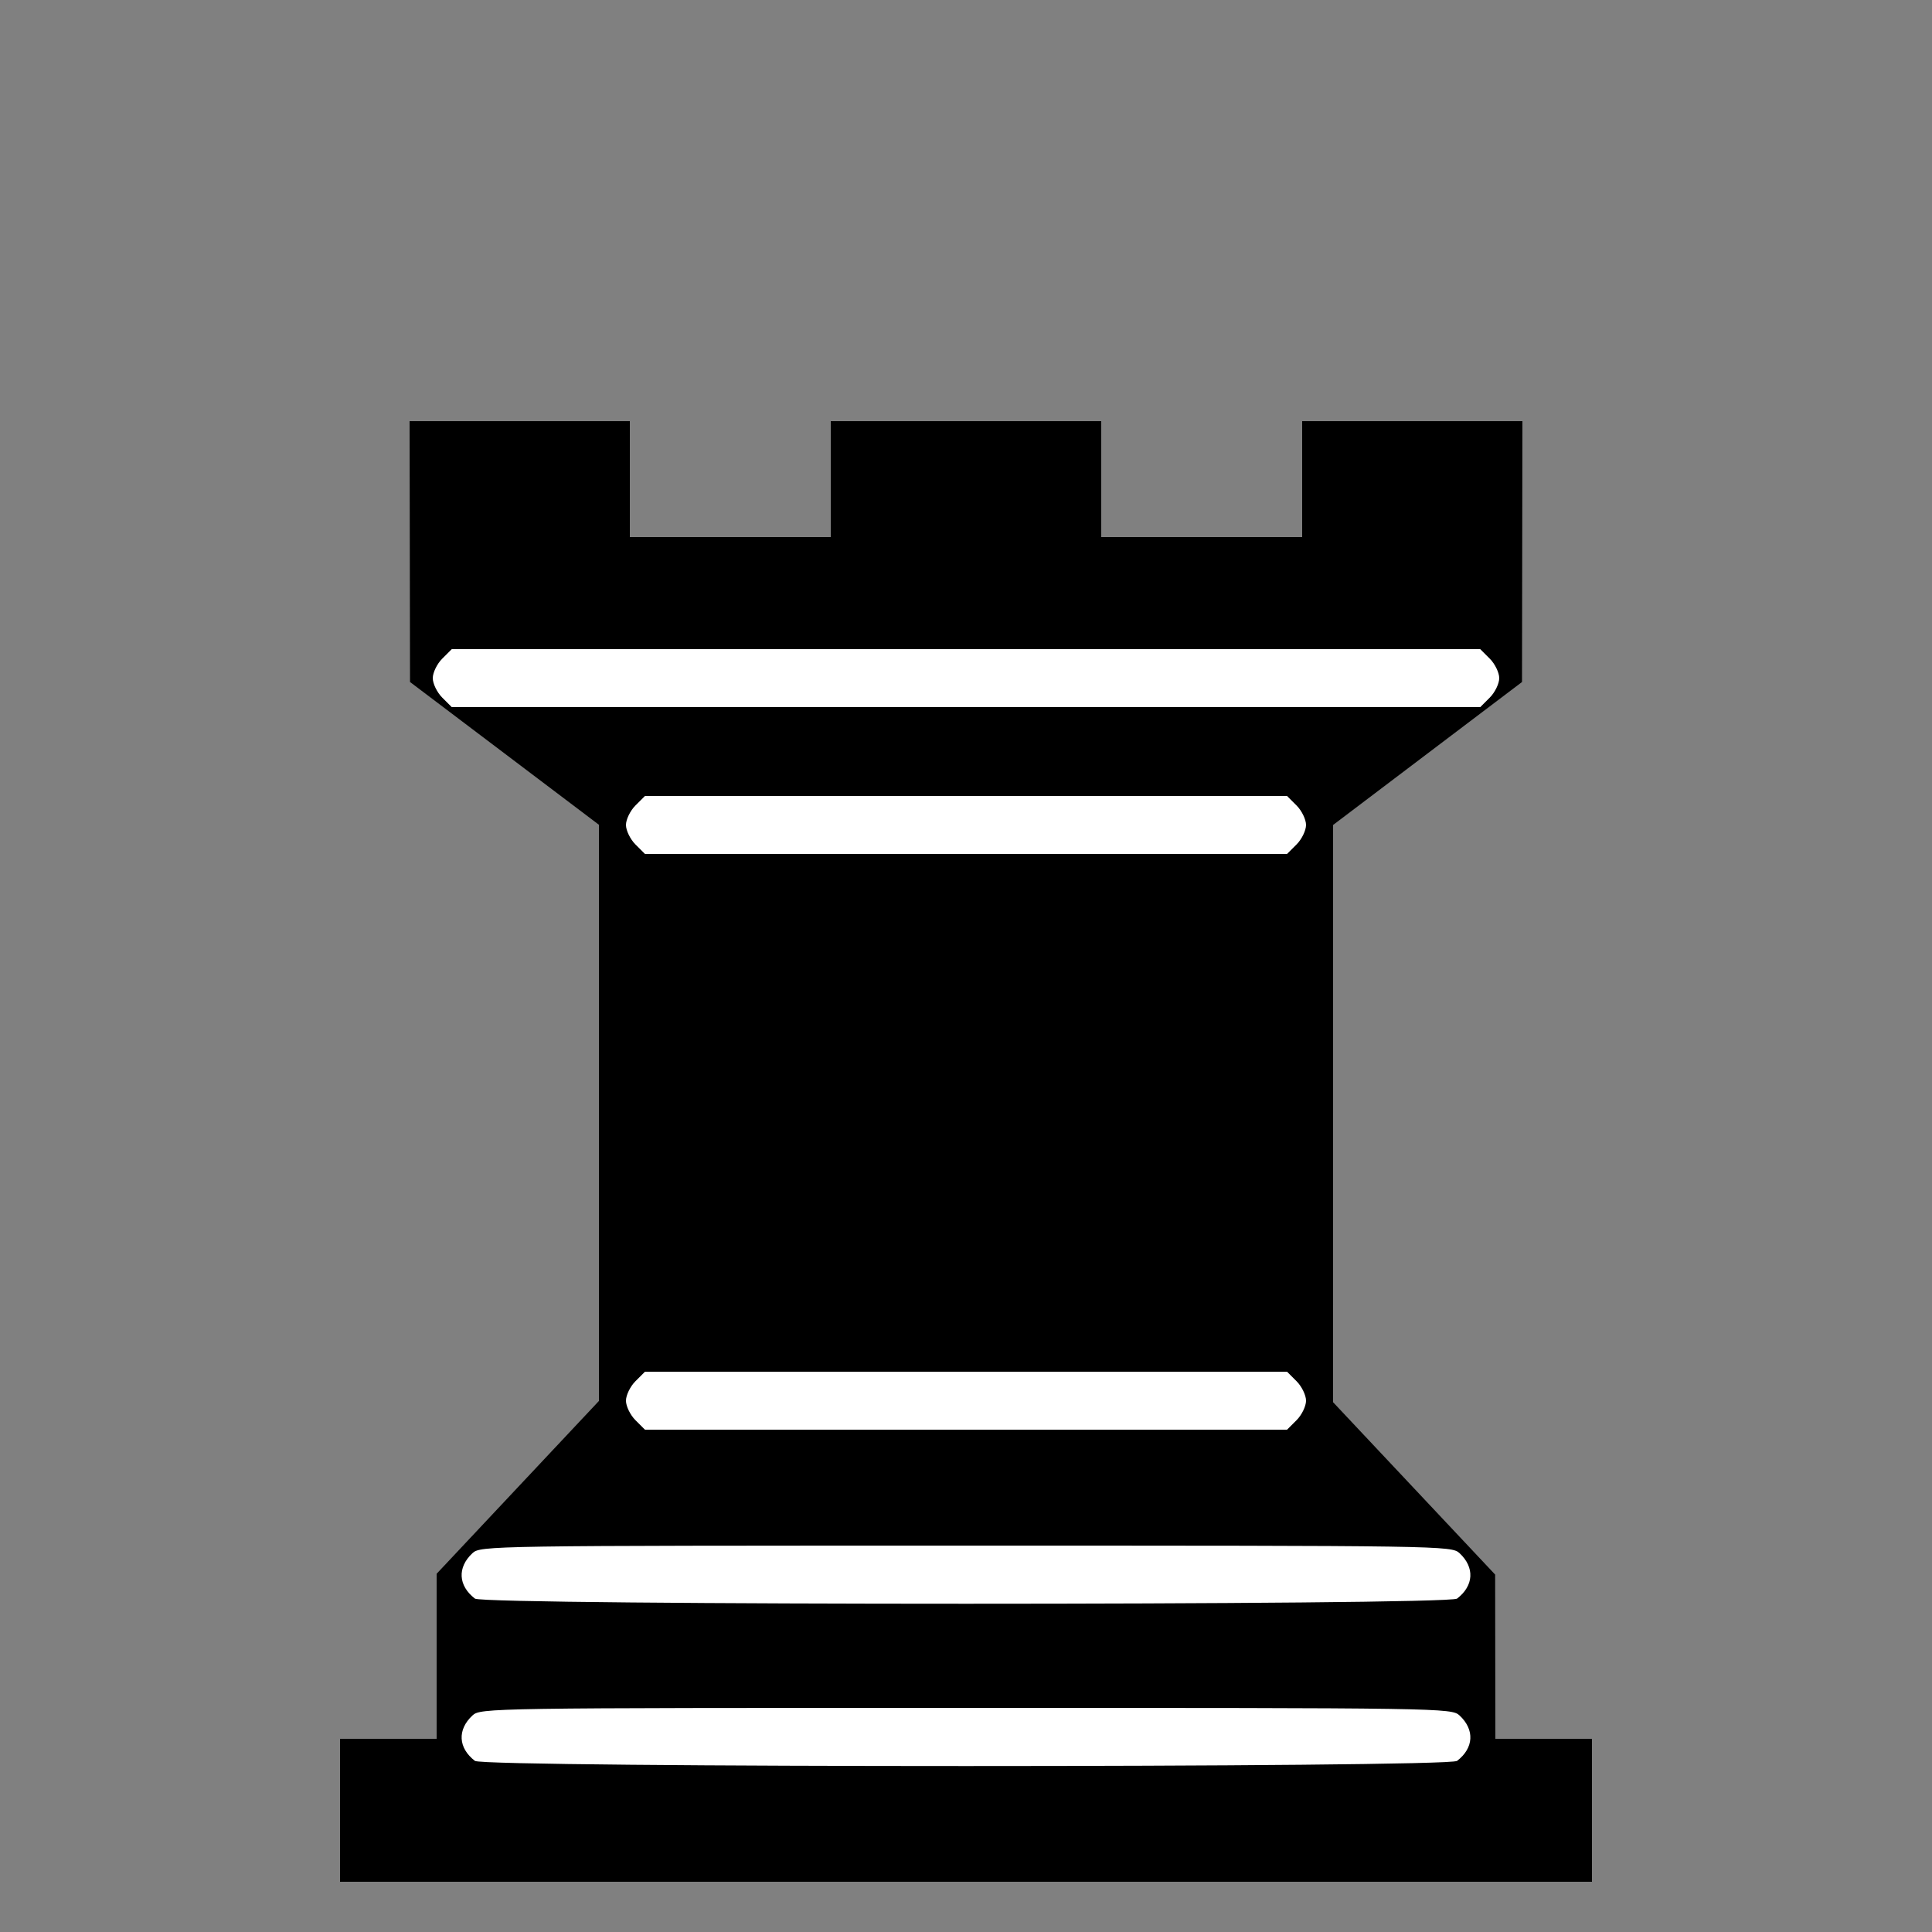
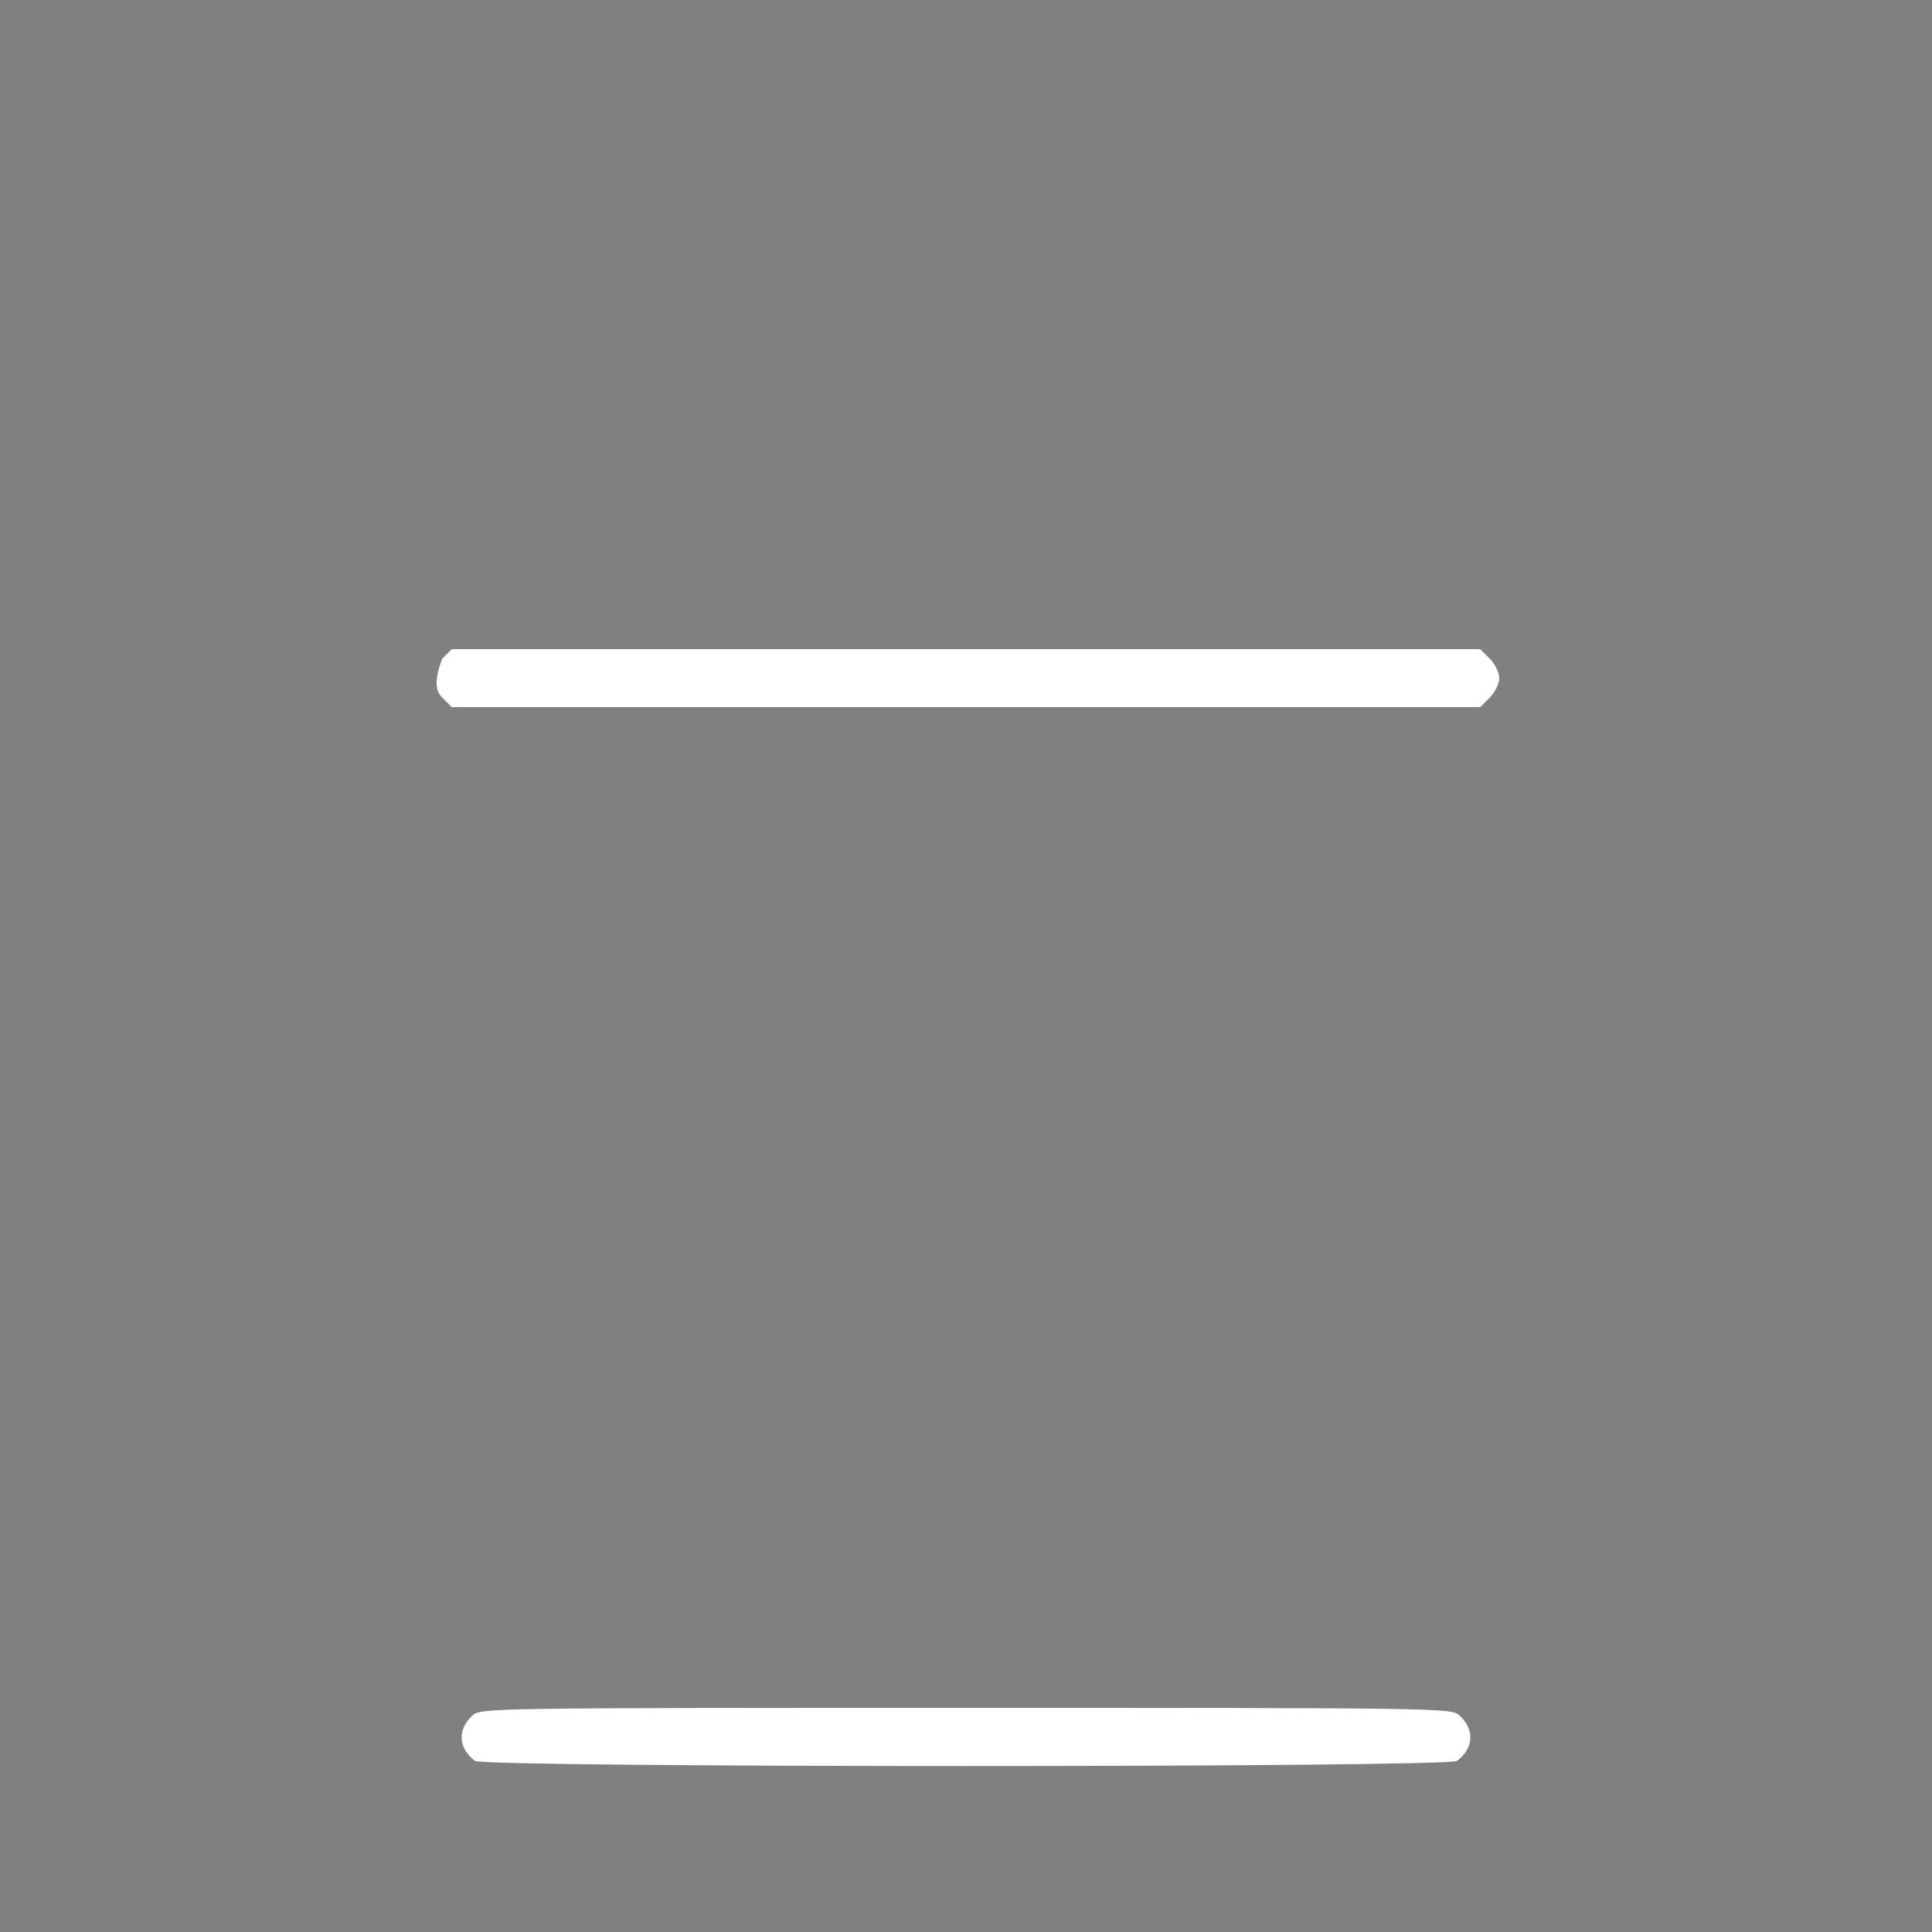
<svg xmlns="http://www.w3.org/2000/svg" width="500" height="500">
  <rect width="100%" height="100%" fill="#808080" stroke="none" />
  <g id="imagebot_2">
-     <path transform="translate(-2 46) matrix(1 0 0 1 -523.714 -225.648)" fill="#000000" id="imagebot_8" d="M 613.714 648.148 L 613.714 629.648 L 626.214 629.648 L 638.714 629.648 L 638.714 608.293 L 638.714 586.938 L 659.714 564.577 L 680.714 542.215 L 680.714 467.657 L 680.714 393.098 L 656.271 374.623 L 631.827 356.148 L 631.771 322.398 L 631.714 288.648 L 660.214 288.648 L 688.714 288.648 L 688.714 303.648 L 688.714 318.648 L 714.714 318.648 L 740.714 318.648 L 740.714 303.648 L 740.714 288.648 L 775.714 288.648 L 810.714 288.648 L 810.714 303.648 L 810.714 318.648 L 836.714 318.648 L 862.714 318.648 L 862.714 303.648 L 862.714 288.648 L 891.214 288.648 L 919.714 288.648 L 919.662 322.398 L 919.61 356.148 L 895.164 374.648 L 870.717 393.148 L 870.716 467.844 L 870.714 542.54 L 891.685 564.844 L 912.656 587.148 L 912.685 608.398 L 912.714 629.648 L 925.214 629.648 L 937.714 629.648 L 937.714 648.148 L 937.714 666.648 L 775.714 666.648 L 613.714 666.648 L 613.714 648.148 Z" />
-     <path transform="translate(-2 46) matrix(1 0 0 1 -523.714 -225.648)" fill="#ffffff" id="imagebot_7" d="M 911.26 360.193 C 912.61 358.843 913.714 356.573 913.714 355.148 C 913.714 353.723 912.61 351.452 911.26 350.102 L 908.805 347.648 L 775.714 347.648 L 642.623 347.648 L 640.169 350.102 C 638.819 351.452 637.714 353.723 637.714 355.148 C 637.714 356.573 638.819 358.843 640.169 360.193 L 642.623 362.648 L 775.714 362.648 L 908.805 362.648 L 911.26 360.193 Z" />
-     <path transform="translate(-2 46) matrix(1 0 0 1 -523.714 -225.648)" fill="#ffffff" id="imagebot_6" d="M 861.26 398.193 C 862.61 396.843 863.714 394.573 863.714 393.148 C 863.714 391.723 862.61 389.452 861.26 388.102 L 858.805 385.648 L 775.714 385.648 L 692.623 385.648 L 690.169 388.102 C 688.819 389.452 687.714 391.723 687.714 393.148 C 687.714 394.573 688.819 396.843 690.169 398.193 L 692.623 400.648 L 775.714 400.648 L 858.805 400.648 L 861.26 398.193 Z" />
-     <path transform="translate(-2 46) matrix(1 0 0 1 -523.714 -225.648)" fill="#ffffff" id="imagebot_5" d="M 861.26 547.193 C 862.61 545.843 863.714 543.573 863.714 542.148 C 863.714 540.723 862.61 538.452 861.26 537.102 L 858.805 534.648 L 775.714 534.648 L 692.623 534.648 L 690.169 537.102 C 688.819 538.452 687.714 540.723 687.714 542.148 C 687.714 543.573 688.819 545.843 690.169 547.193 L 692.623 549.648 L 775.714 549.648 L 858.805 549.648 L 861.26 547.193 Z" />
-     <path transform="translate(-2 46) matrix(1 0 0 1 -523.714 -225.648)" fill="#ffffff" id="imagebot_4" d="M 902.801 593.366 C 907.144 590.032 907.404 585.3 903.448 581.614 C 901.372 579.681 899.234 579.648 775.714 579.648 C 652.194 579.648 650.056 579.681 647.981 581.614 C 644.025 585.3 644.285 590.032 648.628 593.366 C 650.938 595.14 900.49 595.14 902.801 593.366 L 902.801 593.366 Z" />
+     <path transform="translate(-2 46) matrix(1 0 0 1 -523.714 -225.648)" fill="#ffffff" id="imagebot_7" d="M 911.26 360.193 C 912.61 358.843 913.714 356.573 913.714 355.148 C 913.714 353.723 912.61 351.452 911.26 350.102 L 908.805 347.648 L 775.714 347.648 L 642.623 347.648 L 640.169 350.102 C 637.714 356.573 638.819 358.843 640.169 360.193 L 642.623 362.648 L 775.714 362.648 L 908.805 362.648 L 911.26 360.193 Z" />
    <path transform="translate(-2 46) matrix(1 0 0 1 -523.714 -225.648)" fill="#ffffff" id="imagebot_3" d="M 902.801 635.366 C 907.144 632.032 907.404 627.3 903.448 623.614 C 901.372 621.681 899.234 621.648 775.714 621.648 C 652.194 621.648 650.056 621.681 647.981 623.614 C 644.025 627.3 644.285 632.032 648.628 635.366 C 650.938 637.14 900.49 637.14 902.801 635.366 L 902.801 635.366 Z" />
    <title>imagebot_2</title>
  </g>
</svg>